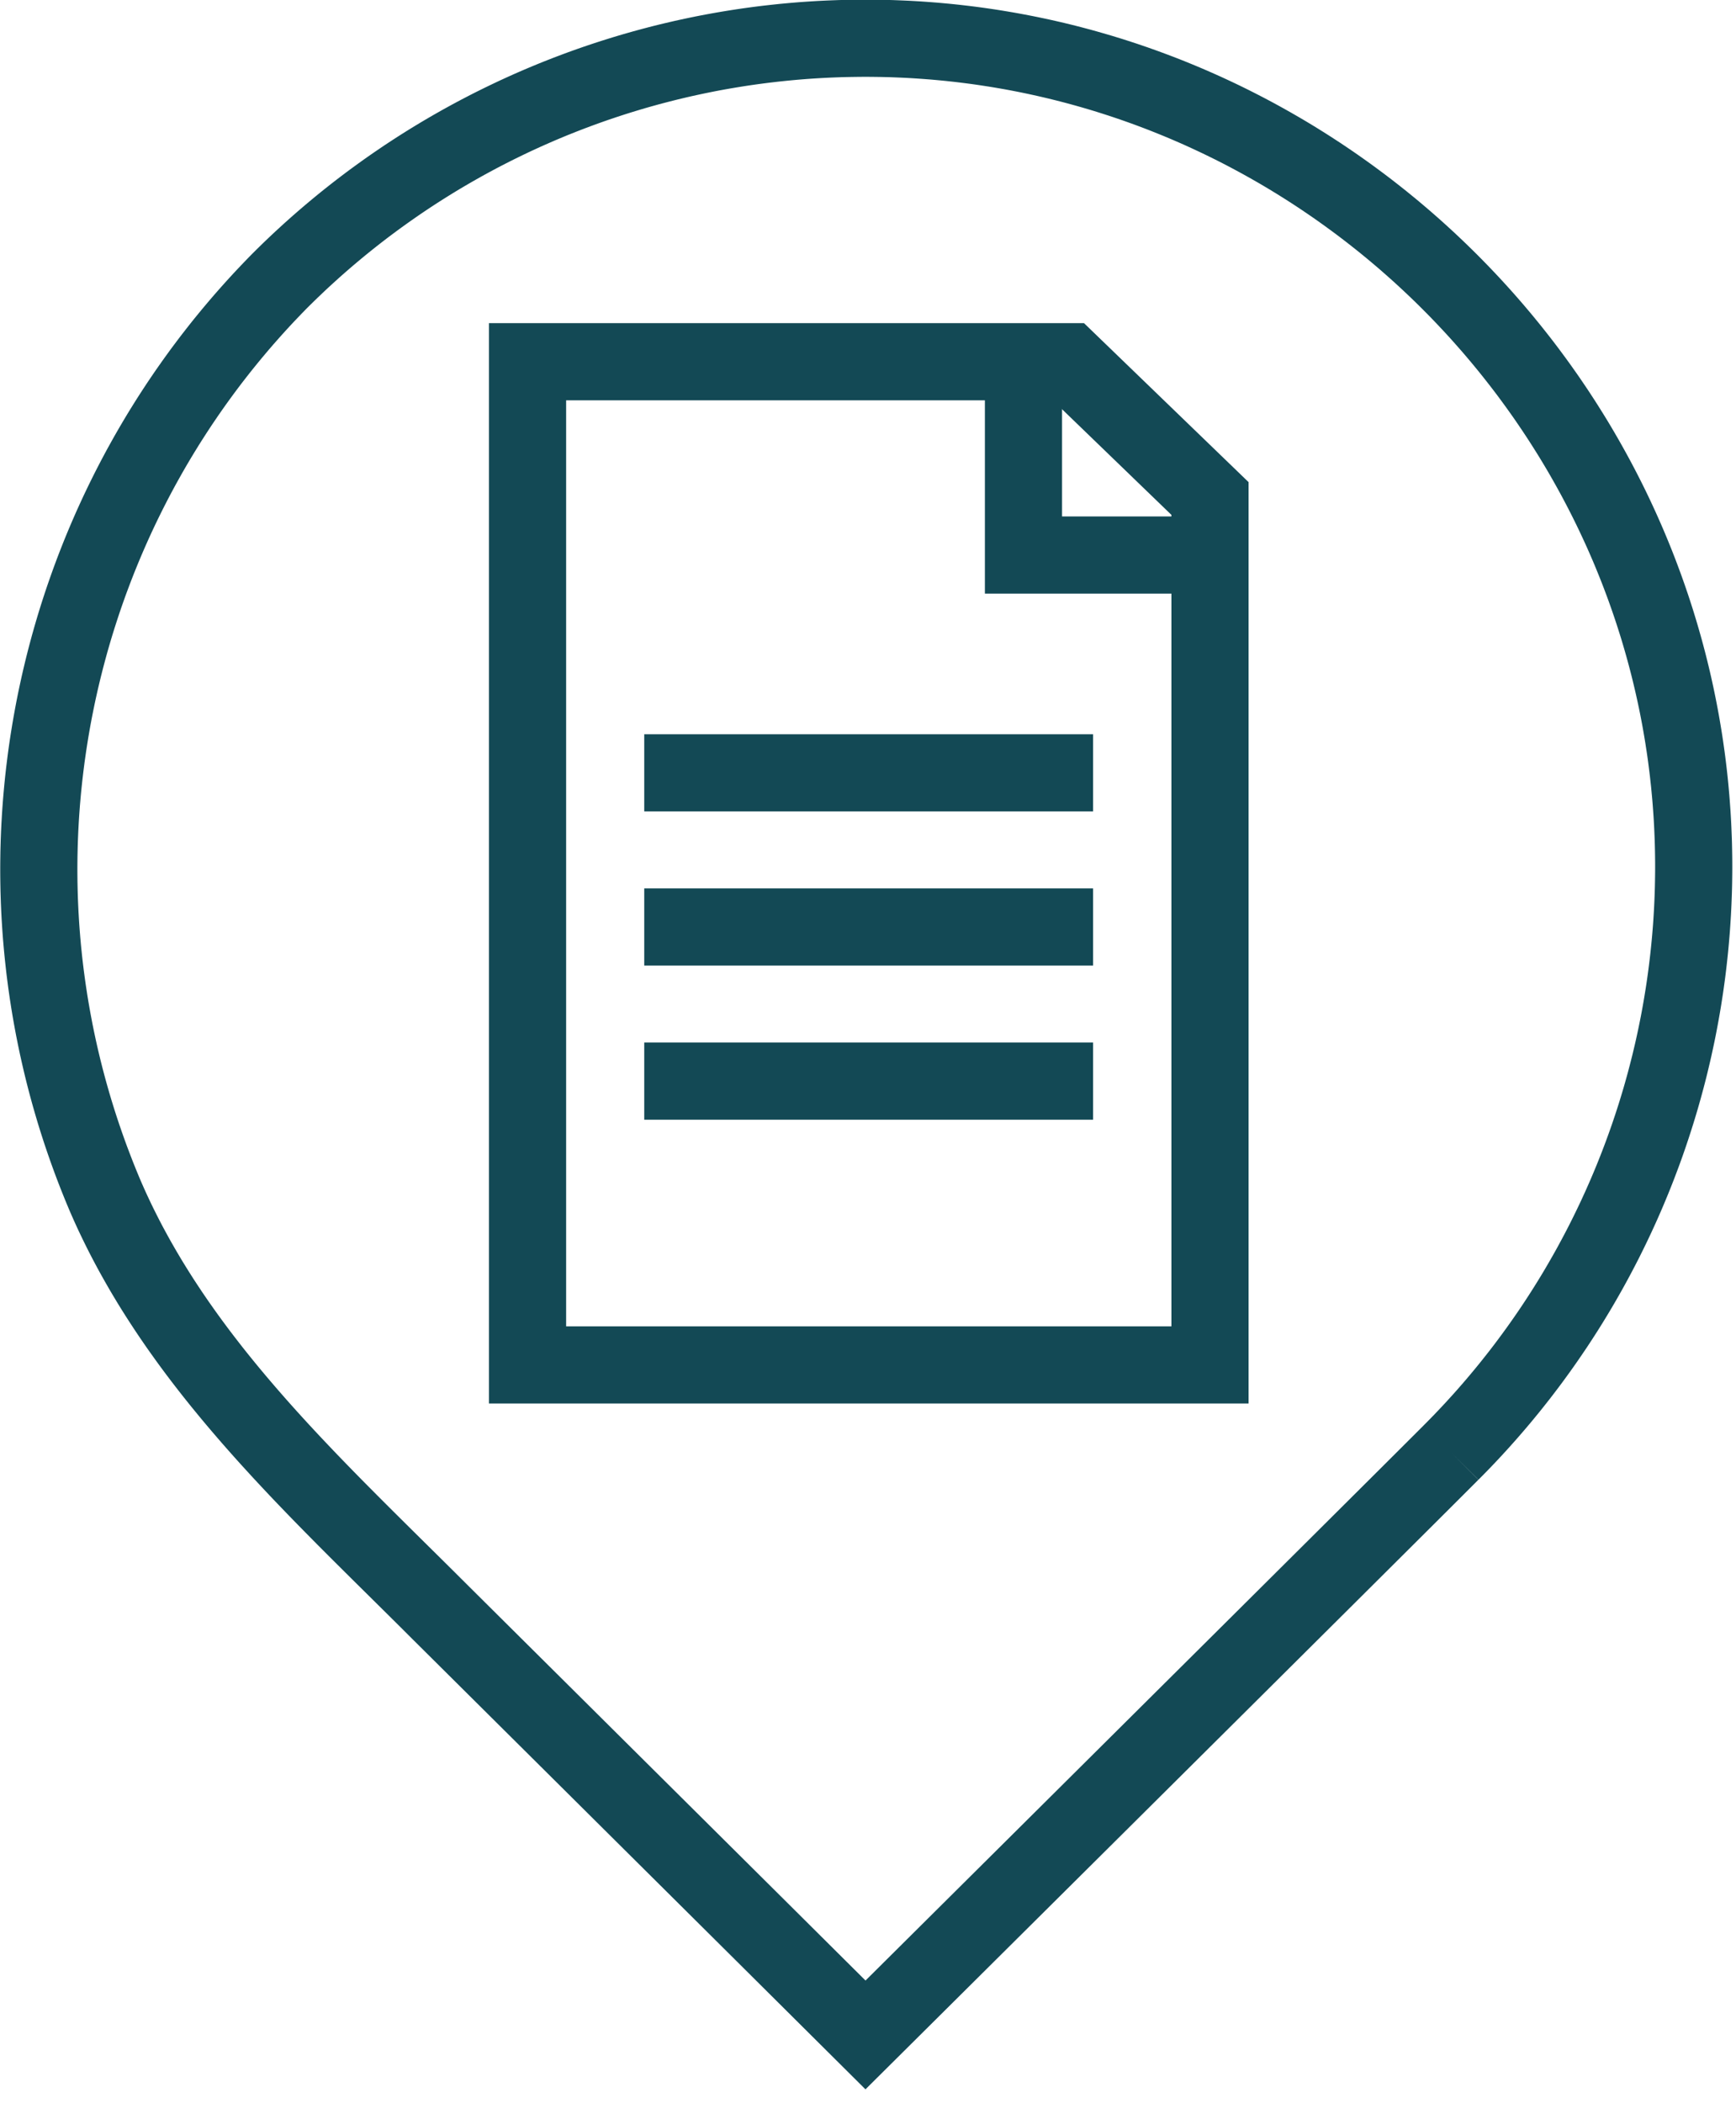
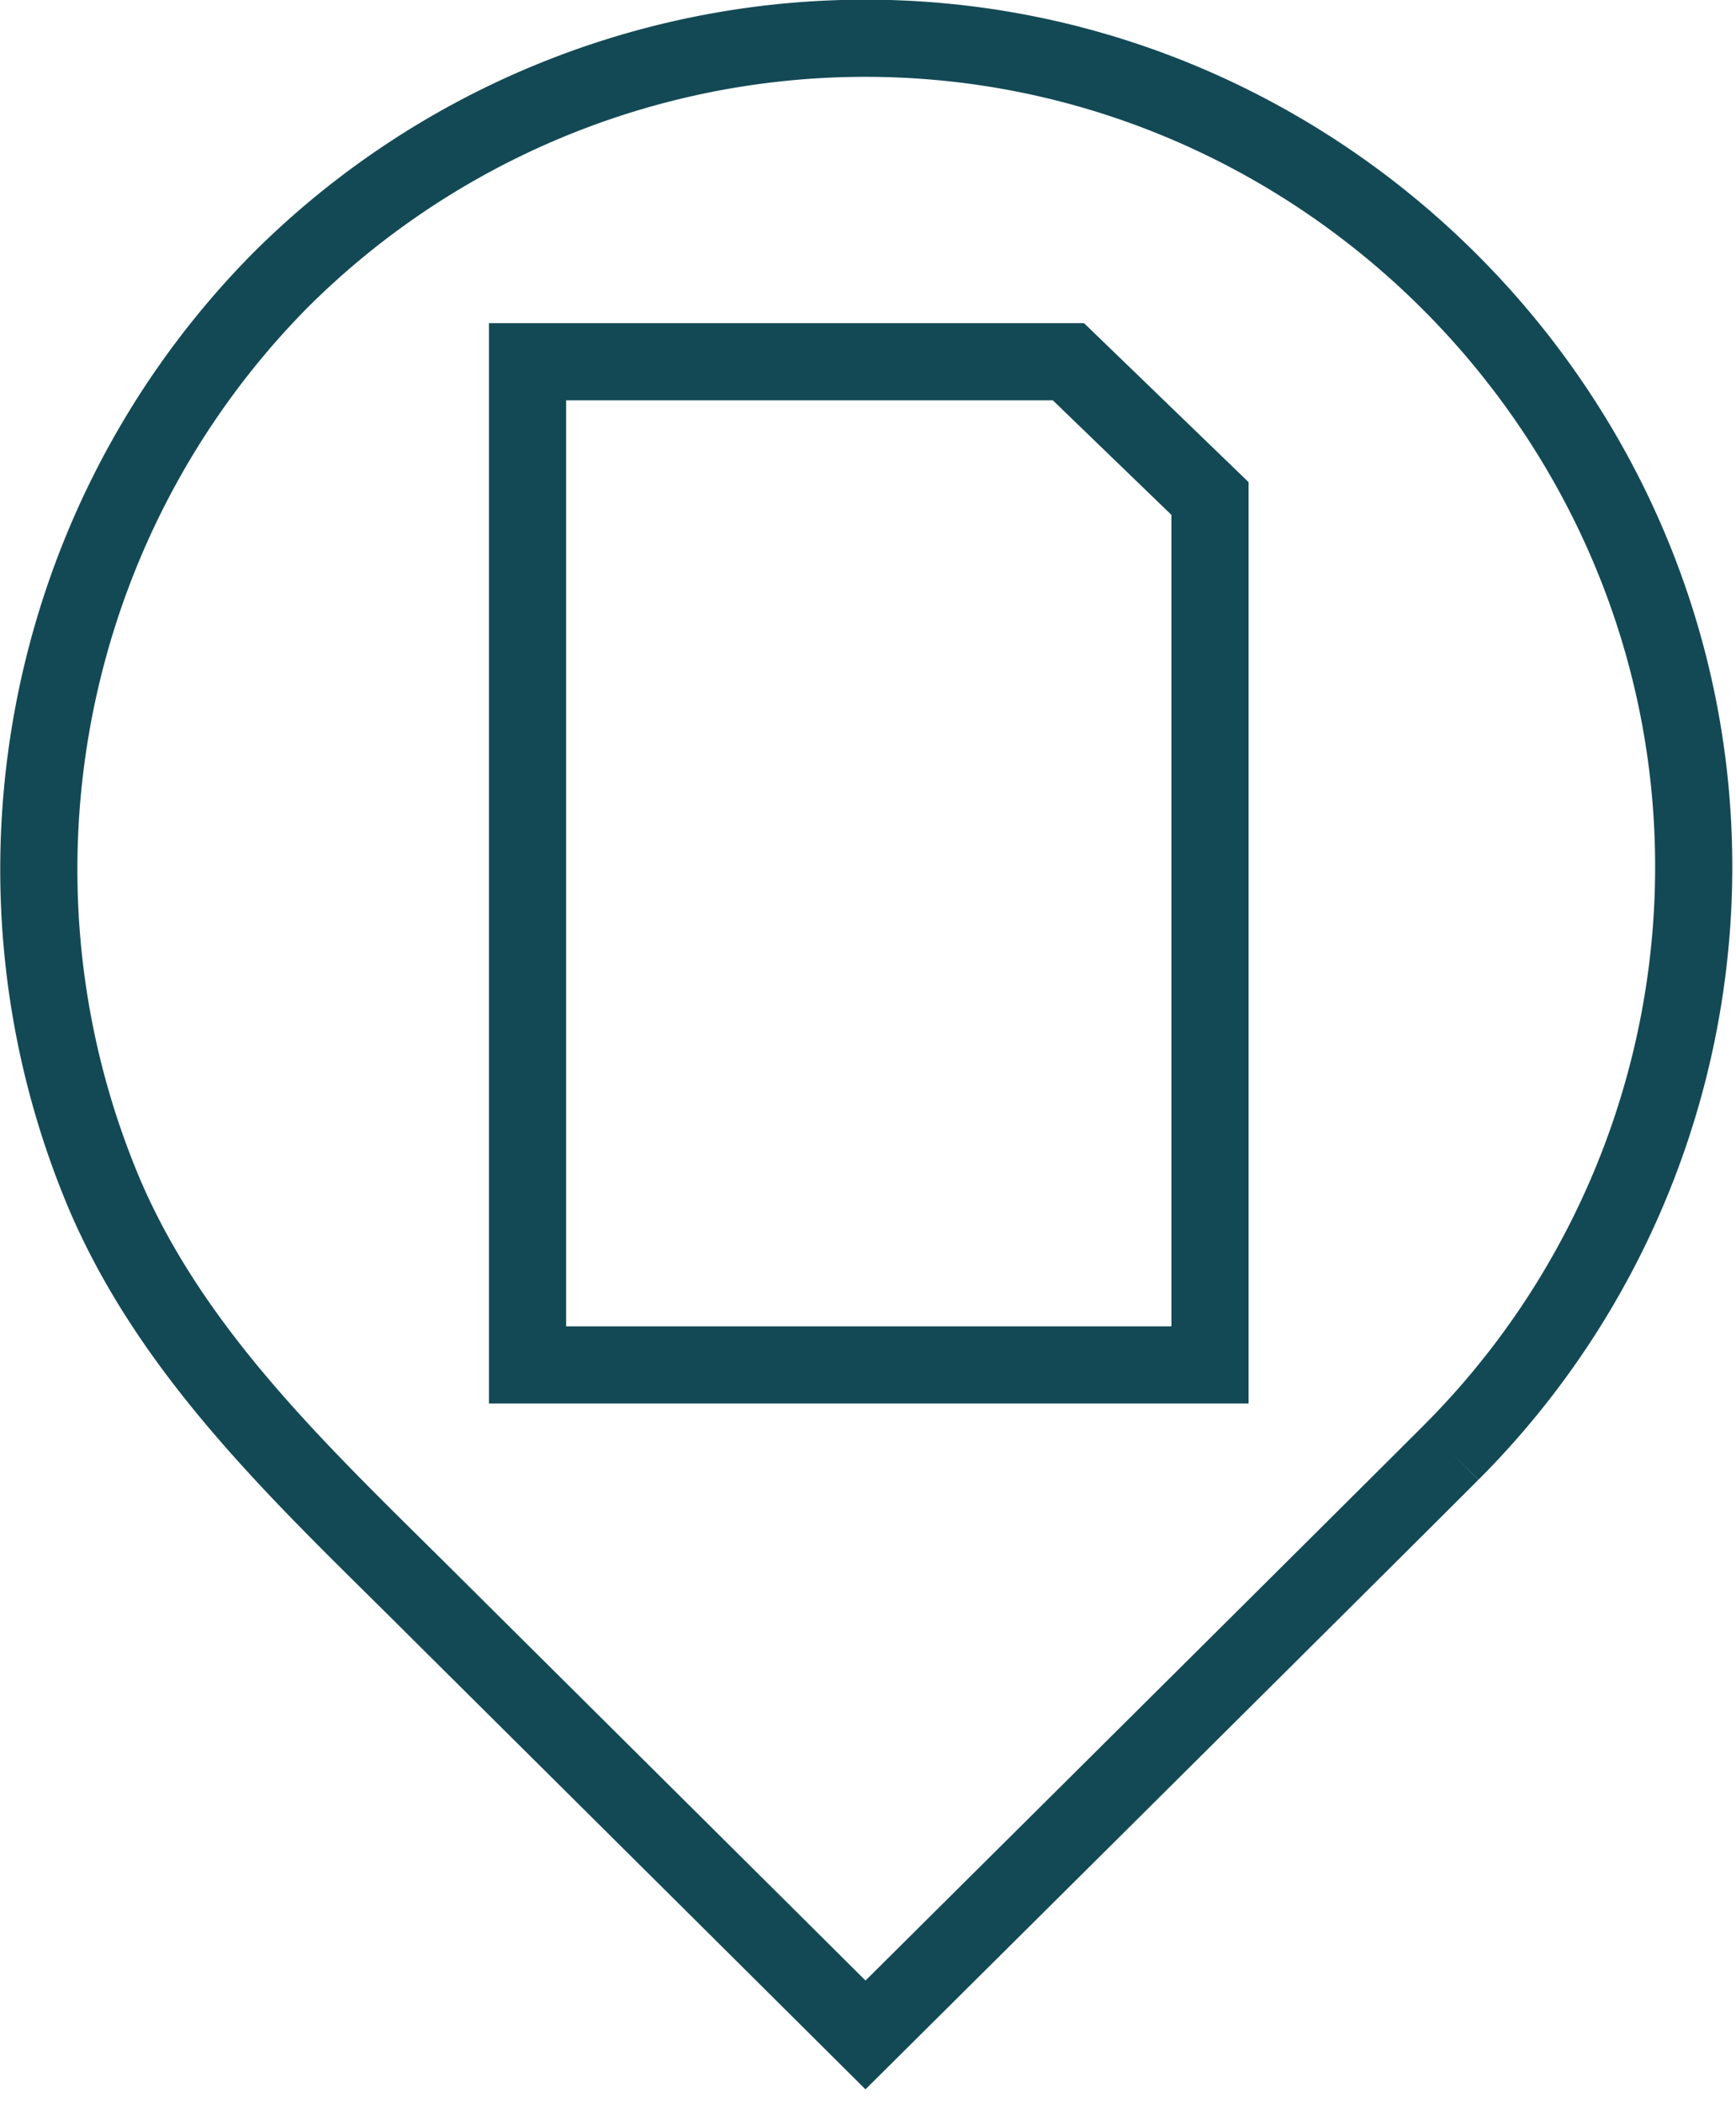
<svg xmlns="http://www.w3.org/2000/svg" height="100%" style="fill-rule:evenodd;clip-rule:evenodd;stroke-linejoin:round;stroke-miterlimit:1.414;" version="1.1" viewBox="0 0 90 109" width="100%">
  <path d="M45.154,-0.017L45.442,-0.014L45.73,-0.009L46.018,-0.003L46.305,0.005L46.591,0.016L46.878,0.028L47.164,0.041L47.449,0.057L47.734,0.074L48.018,0.094L48.302,0.115L48.586,0.137L48.869,0.162L49.152,0.188L49.434,0.216L49.716,0.246L49.997,0.278L50.278,0.311L50.558,0.346L50.838,0.383L51.117,0.422L51.396,0.462L51.674,0.504L51.951,0.548L52.228,0.594L52.505,0.641L52.781,0.69L53.056,0.741L53.331,0.793L53.605,0.847L53.879,0.903L54.152,0.96L54.425,1.019L54.697,1.08L54.968,1.142L55.239,1.206L55.509,1.272L55.778,1.339L56.047,1.408L56.315,1.479L56.583,1.551L56.85,1.625L57.116,1.701L57.382,1.778L57.647,1.856L57.911,1.937L58.175,2.018L58.438,2.102L58.7,2.187L58.962,2.273L59.222,2.362L59.483,2.451L59.742,2.543L60.001,2.635L60.259,2.73L60.516,2.826L60.773,2.923L61.029,3.022L61.284,3.122L61.538,3.224L61.792,3.328L62.045,3.433L62.297,3.539L62.548,3.647L62.799,3.757L63.049,3.868L63.298,3.98L63.546,4.094L63.793,4.209L64.04,4.326L64.286,4.444L64.531,4.564L64.775,4.685L65.018,4.808L65.261,4.932L65.502,5.057L65.743,5.184L65.983,5.312L66.222,5.442L66.46,5.573L66.698,5.706L66.934,5.839L67.17,5.975L67.405,6.111L67.639,6.249L67.872,6.388L68.104,6.529L68.335,6.671L68.565,6.815L68.794,6.959L69.023,7.105L69.25,7.253L69.477,7.401L69.702,7.551L69.927,7.703L70.151,7.855L70.374,8.009L70.595,8.165L70.816,8.321L71.036,8.479L71.255,8.638L71.473,8.799L71.69,8.96L71.906,9.123L72.121,9.287L72.335,9.453L72.547,9.619L72.759,9.787L72.97,9.956L73.18,10.127L73.389,10.298L73.597,10.471L73.803,10.645L74.009,10.82L74.214,10.997L74.417,11.174L74.62,11.353L74.821,11.533L75.021,11.714L75.221,11.897L75.419,12.08L75.616,12.265L75.812,12.451L76.007,12.638L76.2,12.826L76.393,13.015L76.585,13.205L76.775,13.397L76.964,13.59L77.152,13.783L77.339,13.978L77.525,14.174L77.71,14.371L77.893,14.569L78.076,14.769L78.257,14.969L78.437,15.17L78.616,15.373L78.793,15.576L78.97,15.781L79.145,15.987L79.319,16.193L79.492,16.401L79.663,16.61L79.834,16.82L80.003,17.031L80.171,17.243L80.337,17.455L80.503,17.669L80.667,17.884L80.83,18.1L80.991,18.317L81.152,18.535L81.311,18.754L81.469,18.974L81.625,19.195L81.781,19.416L81.935,19.639L82.087,19.863L82.239,20.088L82.389,20.313L82.537,20.54L82.685,20.767L82.831,20.996L82.975,21.225L83.119,21.455L83.261,21.686L83.402,21.918L83.541,22.151L83.679,22.385L83.815,22.62L83.951,22.856L84.084,23.092L84.217,23.33L84.348,23.568L84.478,23.807L84.606,24.047L84.733,24.288L84.858,24.529L84.982,24.772L85.105,25.015L85.226,25.259L85.346,25.504L85.464,25.75L85.581,25.997L85.696,26.244L85.81,26.492L85.922,26.741L86.033,26.991L86.143,27.242L86.251,27.493L86.357,27.745L86.462,27.998L86.566,28.252L86.668,28.506L86.768,28.761L86.867,29.017L86.964,29.274L87.06,29.531L87.155,29.789L87.247,30.048L87.339,30.307L87.428,30.568L87.517,30.828L87.603,31.09L87.688,31.352L87.772,31.615L87.853,31.879L87.934,32.143L88.012,32.408L88.089,32.674L88.165,32.94L88.239,33.207L88.311,33.475L88.382,33.743L88.451,34.012L88.518,34.281L88.584,34.551L88.648,34.822L88.71,35.093L88.771,35.365L88.83,35.638L88.887,35.911L88.943,36.185L88.997,36.459L89.049,36.734L89.1,37.009L89.149,37.285L89.196,37.562L89.242,37.839L89.286,38.116L89.328,38.395L89.368,38.673L89.407,38.952L89.444,39.232L89.479,39.512L89.512,39.793L89.544,40.074L89.574,40.356L89.602,40.638L89.628,40.921L89.653,41.204L89.675,41.488L89.696,41.772L89.716,42.056L89.733,42.341L89.749,42.626L89.762,42.912L89.774,43.199L89.785,43.485L89.793,43.772L89.799,44.06L89.804,44.348L89.807,44.636L89.808,44.925L89.807,45.204L89.804,45.483L89.8,45.762L89.794,46.041L89.786,46.319L89.776,46.597L89.765,46.875L89.752,47.153L89.738,47.43L89.721,47.708L89.703,47.985L89.684,48.262L89.662,48.538L89.639,48.814L89.614,49.09L89.588,49.366L89.559,49.641L89.529,49.916L89.498,50.191L89.465,50.466L89.43,50.74L89.393,51.014L89.355,51.287L89.315,51.56L89.273,51.833L89.23,52.106L89.185,52.378L89.138,52.65L89.09,52.921L89.04,53.192L88.989,53.462L88.936,53.733L88.881,54.002L88.824,54.272L88.766,54.541L88.707,54.809L88.645,55.077L88.582,55.345L88.518,55.612L88.452,55.879L88.384,56.145L88.314,56.411L88.243,56.676L88.171,56.941L88.096,57.205L88.021,57.469L87.943,57.732L87.864,57.995L87.783,58.257L87.701,58.519L87.617,58.78L87.532,59.041L87.445,59.301L87.357,59.56L87.267,59.819L87.175,60.078L87.082,60.336L86.987,60.593L86.89,60.849L86.793,61.105L86.693,61.361L86.592,61.616L86.49,61.87L86.385,62.123L86.28,62.376L86.173,62.628L86.064,62.88L85.954,63.131L85.842,63.381L85.728,63.631L85.614,63.88L85.497,64.128L85.379,64.376L85.26,64.622L85.139,64.868L85.017,65.114L84.893,65.359L84.767,65.602L84.64,65.846L84.512,66.088L84.382,66.33L84.25,66.571L84.118,66.811L83.983,67.05L83.847,67.289L83.71,67.527L83.571,67.764L83.431,68L83.289,68.235L83.146,68.47L83.001,68.704L82.855,68.937L82.707,69.169L82.558,69.4L82.408,69.63L82.256,69.86L82.102,70.088L81.947,70.316L81.791,70.543L81.633,70.769L81.474,70.994L81.313,71.218L81.151,71.441L80.988,71.664L80.823,71.885L80.656,72.106L80.489,72.325L80.32,72.544L80.149,72.761L79.977,72.978L79.804,73.194L79.629,73.408L79.453,73.622L79.275,73.835L79.096,74.047L78.916,74.257L78.734,74.467L78.551,74.676L78.366,74.883L78.181,75.09L77.993,75.295L77.805,75.5L77.615,75.703L77.423,75.906L77.231,76.107L77.036,76.307L76.841,76.506L76.649,76.7L75.23,75.29L76.644,76.704L75.71,77.638L74.306,79.038L72.506,80.83L70.382,82.944L65.456,87.843L60.114,93.154L54.939,98.296L50.518,102.688L44.869,108.3L38.11,101.579L21.379,84.958L20.765,84.345L20.151,83.736L18.914,82.512L18.293,81.898L17.671,81.28L17.049,80.661L16.738,80.349L16.427,80.037L16.117,79.723L15.807,79.409L15.497,79.093L15.188,78.777L14.88,78.459L14.573,78.14L14.266,77.82L13.96,77.498L13.656,77.174L13.353,76.85L13.05,76.523L12.75,76.195L12.45,75.866L12.152,75.534L11.856,75.201L11.561,74.866L11.269,74.529L10.978,74.19L10.689,73.849L10.403,73.507L10.26,73.333L10.118,73.16L9.976,72.987L9.835,72.813L9.695,72.638L9.555,72.463L9.416,72.287L9.278,72.111L9.14,71.933L9.003,71.756L8.866,71.578L8.731,71.399L8.595,71.219L8.461,71.039L8.327,70.858L8.194,70.676L8.062,70.494L7.931,70.311L7.8,70.128L7.67,69.944L7.541,69.759L7.413,69.573L7.285,69.387L7.159,69.2L7.033,69.012L6.908,68.823L6.784,68.634L6.661,68.444L6.538,68.253L6.417,68.062L6.296,67.87L6.177,67.677L6.058,67.483L5.941,67.288L5.824,67.093L5.708,66.896L5.594,66.699L5.48,66.501L5.368,66.303L5.256,66.103L5.145,65.903L5.036,65.702L4.928,65.5L4.82,65.297L4.714,65.093L4.609,64.888L4.505,64.683L4.403,64.476L4.301,64.269L4.201,64.061L4.101,63.852L4.003,63.642L3.907,63.431L3.811,63.219L3.717,63.006L3.622,62.788L3.536,62.584L3.453,62.386L3.371,62.187L3.291,61.989L3.211,61.789L3.132,61.59L3.055,61.391L2.978,61.191L2.902,60.991L2.827,60.79L2.754,60.59L2.681,60.389L2.609,60.188L2.539,59.987L2.469,59.786L2.4,59.584L2.332,59.382L2.265,59.181L2.2,58.978L2.135,58.776L2.071,58.574L2.008,58.371L1.946,58.168L1.886,57.965L1.826,57.762L1.767,57.558L1.709,57.355L1.652,57.151L1.596,56.947L1.541,56.743L1.487,56.539L1.434,56.334L1.382,56.13L1.331,55.925L1.281,55.72L1.232,55.516L1.184,55.31L1.137,55.105L1.091,54.9L1.045,54.695L1.001,54.489L0.958,54.283L0.916,54.078L0.875,53.872L0.834,53.666L0.795,53.46L0.757,53.253L0.719,53.047L0.683,52.841L0.647,52.634L0.613,52.428L0.579,52.221L0.547,52.014L0.515,51.808L0.485,51.601L0.455,51.394L0.426,51.187L0.399,50.98L0.372,50.773L0.346,50.566L0.321,50.358L0.298,50.151L0.275,49.944L0.253,49.736L0.232,49.529L0.212,49.322L0.193,49.114L0.175,48.907L0.157,48.699L0.141,48.492L0.126,48.284L0.112,48.077L0.099,47.869L0.086,47.662L0.075,47.454L0.064,47.246L0.055,47.039L0.046,46.831L0.039,46.624L0.032,46.416L0.026,46.209L0.022,46.001L0.018,45.794L0.015,45.586L0.013,45.379L0.012,45.171L0.012,44.964L0.013,44.757L0.015,44.549L0.018,44.342L0.021,44.135L0.026,43.928L0.032,43.721L0.038,43.514L0.046,43.307L0.054,43.1L0.064,42.893L0.074,42.686L0.086,42.48L0.098,42.273L0.111,42.067L0.125,41.86L0.14,41.654L0.156,41.448L0.173,41.241L0.191,41.035L0.21,40.829L0.229,40.624L0.25,40.418L0.271,40.212L0.294,40.007L0.317,39.801L0.342,39.596L0.367,39.391L0.393,39.186L0.42,38.981L0.448,38.776L0.477,38.572L0.507,38.367L0.538,38.163L0.57,37.959L0.603,37.755L0.636,37.551L0.671,37.347L0.706,37.144L0.743,36.94L0.78,36.737L0.818,36.534L0.857,36.331L0.897,36.129L0.938,35.926L0.98,35.724L1.023,35.522L1.067,35.32L1.111,35.118L1.157,34.916L1.203,34.715L1.251,34.514L1.299,34.313L1.348,34.112L1.398,33.912L1.449,33.712L1.501,33.512L1.554,33.312L1.608,33.112L1.662,32.913L1.718,32.714L1.774,32.515L1.832,32.316L1.89,32.118L1.949,31.919L2.009,31.722L2.07,31.524L2.132,31.326L2.195,31.129L2.259,30.932L2.323,30.736L2.389,30.539L2.455,30.343L2.523,30.148L2.591,29.952L2.66,29.757L2.73,29.562L2.801,29.367L2.873,29.173L2.945,28.979L3.019,28.785L3.093,28.592L3.169,28.399L3.245,28.206L3.322,28.013L3.4,27.821L3.479,27.629L3.559,27.438L3.64,27.246L3.721,27.056L3.804,26.865L3.887,26.675L3.971,26.485L4.057,26.295L4.143,26.106L4.23,25.917L4.317,25.729L4.406,25.541L4.496,25.353L4.586,25.166L4.678,24.979L4.77,24.792L4.863,24.606L4.957,24.42L5.052,24.234L5.148,24.049L5.244,23.864L5.342,23.68L5.44,23.496L5.539,23.312L5.64,23.129L5.741,22.947L5.843,22.764L5.945,22.582L6.049,22.401L6.153,22.22L6.259,22.039L6.365,21.859L6.472,21.679L6.58,21.499L6.689,21.32L6.799,21.142L6.91,20.964L7.021,20.786L7.133,20.609L7.247,20.432L7.361,20.256L7.476,20.08L7.591,19.905L7.708,19.73L7.826,19.556L7.944,19.382L8.063,19.208L8.184,19.035L8.305,18.863L8.426,18.691L8.549,18.519L8.673,18.348L8.797,18.177L8.922,18.007L9.049,17.838L9.176,17.669L9.303,17.5L9.432,17.332L9.562,17.165L9.692,16.998L9.823,16.831L9.955,16.665L10.088,16.5L10.222,16.335L10.357,16.171L10.492,16.007L10.629,15.844L10.766,15.681L10.904,15.519L11.043,15.357L11.183,15.196L11.323,15.036L11.465,14.876L11.607,14.717L11.75,14.558L11.894,14.4L12.039,14.242L12.185,14.085L12.331,13.929L12.479,13.773L12.627,13.618L12.776,13.463L12.926,13.309L13.082,13.15L13.284,12.949L13.483,12.754L13.683,12.559L13.884,12.367L14.087,12.175L14.29,11.985L14.495,11.797L14.7,11.609L14.907,11.424L15.114,11.239L15.323,11.056L15.533,10.874L15.743,10.694L15.955,10.515L16.168,10.337L16.382,10.161L16.596,9.986L16.812,9.813L17.029,9.641L17.246,9.47L17.465,9.301L17.684,9.134L17.905,8.967L18.126,8.802L18.349,8.639L18.572,8.477L18.796,8.316L19.021,8.157L19.247,7.999L19.474,7.843L19.702,7.688L19.93,7.534L20.16,7.382L20.39,7.232L20.621,7.083L20.853,6.935L21.086,6.789L21.32,6.644L21.555,6.501L21.79,6.359L22.026,6.219L22.263,6.08L22.501,5.943L22.74,5.807L22.979,5.672L23.219,5.54L23.46,5.408L23.702,5.278L23.944,5.15L24.188,5.023L24.431,4.897L24.676,4.773L24.922,4.651L25.168,4.53L25.414,4.411L25.662,4.293L25.91,4.176L26.159,4.062L26.409,3.948L26.659,3.836L26.91,3.726L27.162,3.617L27.414,3.51L27.667,3.405L27.92,3.3L28.174,3.198L28.429,3.097L28.685,2.997L28.941,2.9L29.197,2.803L29.454,2.708L29.712,2.615L29.971,2.523L30.23,2.433L30.489,2.345L30.749,2.258L31.01,2.173L31.271,2.089L31.533,2.007L31.795,1.926L32.058,1.847L32.321,1.769L32.585,1.694L32.849,1.619L33.114,1.547L33.379,1.476L33.645,1.406L33.911,1.338L34.178,1.272L34.445,1.208L34.713,1.145L34.981,1.083L35.249,1.024L35.518,0.966L35.788,0.909L36.057,0.854L36.328,0.801L36.598,0.75L36.869,0.7L37.14,0.652L37.412,0.605L37.684,0.56L37.957,0.517L38.23,0.475L38.503,0.435L38.776,0.397L39.05,0.36L39.324,0.325L39.599,0.292L39.874,0.261L40.149,0.231L40.424,0.202L40.7,0.176L40.976,0.151L41.252,0.128L41.528,0.106L41.805,0.087L42.082,0.069L42.36,0.052L42.637,0.038L42.915,0.025L43.193,0.014L43.471,0.004L43.749,-0.004L44.028,-0.01L44.307,-0.014L44.586,-0.017L44.865,-0.018L45.154,-0.017ZM44.611,3.983L44.357,3.986L44.103,3.99L43.849,3.995L43.595,4.002L43.342,4.011L43.088,4.021L42.835,4.033L42.583,4.046L42.33,4.061L42.078,4.077L41.826,4.095L41.574,4.115L41.322,4.136L41.071,4.159L40.82,4.183L40.569,4.209L40.318,4.236L40.068,4.265L39.818,4.295L39.568,4.327L39.318,4.36L39.069,4.395L38.821,4.431L38.572,4.469L38.324,4.509L38.076,4.55L37.828,4.592L37.581,4.636L37.334,4.681L37.088,4.728L36.842,4.777L36.596,4.827L36.351,4.878L36.106,4.931L35.861,4.985L35.617,5.041L35.373,5.099L35.13,5.157L34.887,5.218L34.644,5.28L34.402,5.343L34.16,5.407L33.919,5.474L33.678,5.541L33.438,5.61L33.198,5.681L32.959,5.753L32.72,5.826L32.481,5.901L32.243,5.978L32.006,6.055L31.769,6.135L31.532,6.215L31.297,6.297L31.061,6.381L30.826,6.466L30.592,6.552L30.358,6.64L30.125,6.729L29.892,6.82L29.66,6.912L29.428,7.005L29.197,7.1L28.967,7.196L28.737,7.294L28.508,7.393L28.279,7.494L28.051,7.595L27.824,7.699L27.597,7.803L27.371,7.909L27.145,8.017L26.921,8.126L26.696,8.236L26.473,8.347L26.25,8.46L26.028,8.574L25.806,8.69L25.585,8.807L25.365,8.926L25.145,9.045L24.927,9.166L24.709,9.289L24.491,9.413L24.275,9.538L24.059,9.664L23.843,9.792L23.629,9.921L23.415,10.052L23.202,10.184L22.99,10.317L22.779,10.451L22.568,10.587L22.358,10.724L22.149,10.863L21.941,11.002L21.733,11.144L21.527,11.286L21.321,11.43L21.116,11.575L20.912,11.721L20.708,11.869L20.506,12.018L20.304,12.168L20.103,12.319L19.903,12.472L19.704,12.626L19.506,12.782L19.309,12.938L19.112,13.096L18.917,13.255L18.722,13.416L18.528,13.578L18.335,13.741L18.143,13.905L17.952,14.071L17.762,14.237L17.573,14.405L17.385,14.575L17.198,14.745L17.011,14.917L16.826,15.09L16.642,15.265L16.458,15.44L16.276,15.617L16.095,15.795L15.918,15.97L15.786,16.105L15.65,16.245L15.514,16.386L15.379,16.528L15.244,16.67L15.111,16.812L14.978,16.955L14.846,17.099L14.715,17.243L14.584,17.388L14.455,17.533L14.326,17.679L14.197,17.825L14.07,17.972L13.943,18.119L13.818,18.267L13.693,18.416L13.568,18.564L13.445,18.714L13.322,18.863L13.2,19.014L13.079,19.164L12.958,19.316L12.839,19.467L12.72,19.62L12.602,19.772L12.484,19.925L12.368,20.079L12.252,20.233L12.137,20.388L12.023,20.543L11.91,20.698L11.797,20.854L11.685,21.01L11.574,21.167L11.464,21.324L11.354,21.482L11.246,21.64L11.138,21.799L11.03,21.958L10.924,22.117L10.819,22.277L10.714,22.437L10.61,22.598L10.507,22.759L10.404,22.92L10.302,23.082L10.202,23.245L10.102,23.407L10.002,23.571L9.904,23.734L9.806,23.898L9.709,24.062L9.613,24.227L9.518,24.392L9.423,24.558L9.33,24.724L9.237,24.89L9.145,25.056L9.053,25.223L8.963,25.391L8.873,25.558L8.784,25.727L8.696,25.895L8.609,26.064L8.522,26.233L8.437,26.402L8.352,26.572L8.268,26.742L8.184,26.913L8.102,27.084L8.02,27.255L7.939,27.427L7.859,27.598L7.78,27.771L7.701,27.943L7.624,28.116L7.547,28.289L7.471,28.463L7.396,28.636L7.321,28.811L7.248,28.985L7.175,29.16L7.103,29.335L7.032,29.51L6.961,29.685L6.892,29.861L6.823,30.037L6.755,30.214L6.688,30.391L6.622,30.568L6.556,30.745L6.491,30.922L6.428,31.1L6.365,31.278L6.302,31.457L6.241,31.635L6.18,31.814L6.121,31.993L6.062,32.172L6.004,32.352L5.946,32.532L5.89,32.712L5.834,32.892L5.779,33.073L5.725,33.254L5.672,33.435L5.62,33.616L5.568,33.797L5.518,33.979L5.468,34.161L5.419,34.343L5.371,34.525L5.323,34.708L5.277,34.891L5.231,35.073L5.186,35.257L5.142,35.44L5.099,35.623L5.056,35.807L5.015,35.991L4.974,36.175L4.934,36.359L4.895,36.544L4.857,36.728L4.82,36.913L4.783,37.098L4.747,37.283L4.712,37.468L4.678,37.654L4.645,37.839L4.613,38.025L4.581,38.211L4.551,38.397L4.521,38.583L4.492,38.769L4.464,38.955L4.437,39.142L4.41,39.329L4.384,39.515L4.36,39.702L4.336,39.889L4.313,40.076L4.291,40.264L4.269,40.451L4.249,40.639L4.229,40.826L4.21,41.014L4.192,41.202L4.175,41.389L4.159,41.577L4.143,41.765L4.129,41.954L4.115,42.142L4.102,42.33L4.09,42.519L4.079,42.707L4.069,42.895L4.059,43.084L4.051,43.273L4.043,43.461L4.036,43.65L4.03,43.839L4.025,44.028L4.021,44.217L4.017,44.406L4.015,44.595L4.013,44.784L4.012,44.973L4.012,45.162L4.013,45.351L4.015,45.54L4.017,45.73L4.021,45.919L4.025,46.108L4.03,46.297L4.036,46.487L4.043,46.676L4.051,46.865L4.06,47.054L4.069,47.244L4.08,47.433L4.091,47.622L4.103,47.812L4.116,48.001L4.13,48.19L4.145,48.379L4.16,48.568L4.177,48.758L4.194,48.947L4.212,49.136L4.232,49.325L4.251,49.514L4.272,49.703L4.294,49.892L4.317,50.081L4.34,50.27L4.365,50.459L4.39,50.647L4.416,50.836L4.443,51.025L4.471,51.213L4.5,51.402L4.529,51.59L4.56,51.779L4.591,51.967L4.624,52.155L4.657,52.343L4.691,52.531L4.726,52.719L4.762,52.907L4.798,53.095L4.836,53.282L4.874,53.47L4.914,53.657L4.954,53.845L4.995,54.032L5.037,54.219L5.08,54.406L5.124,54.593L5.169,54.78L5.214,54.967L5.261,55.153L5.308,55.339L5.357,55.526L5.406,55.712L5.456,55.898L5.507,56.084L5.559,56.269L5.612,56.455L5.665,56.64L5.72,56.826L5.775,57.011L5.832,57.196L5.889,57.38L5.947,57.565L6.006,57.749L6.066,57.934L6.127,58.118L6.189,58.302L6.252,58.485L6.315,58.669L6.38,58.852L6.445,59.035L6.511,59.218L6.578,59.401L6.647,59.584L6.716,59.766L6.786,59.948L6.856,60.13L6.928,60.312L7.001,60.493L7.074,60.675L7.149,60.856L7.224,61.037L7.298,61.212L7.379,61.397L7.463,61.586L7.547,61.774L7.634,61.962L7.721,62.148L7.809,62.335L7.898,62.52L7.989,62.705L8.081,62.889L8.174,63.073L8.267,63.256L8.362,63.438L8.458,63.62L8.556,63.801L8.654,63.981L8.753,64.161L8.853,64.341L8.955,64.519L9.057,64.697L9.16,64.875L9.265,65.052L9.37,65.229L9.476,65.405L9.584,65.58L9.692,65.755L9.801,65.929L9.911,66.103L10.022,66.277L10.135,66.45L10.248,66.622L10.362,66.794L10.476,66.965L10.592,67.136L10.709,67.307L10.826,67.477L10.945,67.646L11.064,67.815L11.184,67.984L11.305,68.152L11.427,68.32L11.549,68.487L11.673,68.654L11.797,68.821L11.922,68.987L12.048,69.153L12.174,69.318L12.302,69.483L12.43,69.648L12.558,69.812L12.688,69.976L12.818,70.139L12.949,70.302L13.081,70.465L13.213,70.627L13.346,70.789L13.479,70.95L13.75,71.274L14.022,71.595L14.297,71.915L14.574,72.234L14.853,72.552L15.134,72.868L15.418,73.184L15.704,73.499L15.992,73.813L16.282,74.126L16.573,74.438L16.867,74.749L17.162,75.06L17.458,75.37L17.756,75.679L18.056,75.988L18.356,76.296L18.658,76.604L18.961,76.911L19.266,77.218L19.571,77.525L19.876,77.831L20.491,78.444L21.108,79.056L21.727,79.669L22.966,80.894L23.586,81.509L24.201,82.122L40.93,98.741L44.871,102.66L47.699,99.85L52.12,95.458L57.294,90.316L62.636,85.006L67.561,80.108L69.684,77.995L71.483,76.204L72.884,74.807L73.814,73.878L73.995,73.695L74.173,73.514L74.35,73.332L74.525,73.148L74.7,72.964L74.873,72.779L75.045,72.592L75.215,72.405L75.385,72.217L75.553,72.028L75.719,71.838L75.885,71.647L76.049,71.455L76.212,71.262L76.374,71.068L76.535,70.873L76.694,70.678L76.852,70.481L77.008,70.284L77.164,70.086L77.318,69.887L77.471,69.687L77.622,69.486L77.772,69.284L77.921,69.082L78.069,68.878L78.215,68.674L78.36,68.469L78.504,68.263L78.646,68.057L78.788,67.849L78.927,67.641L79.066,67.432L79.203,67.222L79.339,67.011L79.473,66.8L79.606,66.588L79.738,66.375L79.869,66.161L79.998,65.947L80.126,65.731L80.252,65.515L80.377,65.299L80.501,65.081L80.624,64.863L80.745,64.645L80.864,64.425L80.983,64.205L81.1,63.984L81.216,63.762L81.33,63.54L81.443,63.317L81.554,63.094L81.664,62.869L81.773,62.645L81.881,62.419L81.987,62.193L82.091,61.966L82.195,61.739L82.296,61.511L82.397,61.282L82.496,61.053L82.594,60.823L82.69,60.593L82.785,60.362L82.878,60.13L82.97,59.898L83.061,59.665L83.15,59.432L83.238,59.198L83.324,58.964L83.409,58.729L83.493,58.493L83.575,58.258L83.655,58.021L83.735,57.784L83.812,57.547L83.889,57.309L83.964,57.07L84.037,56.831L84.109,56.592L84.18,56.352L84.249,56.112L84.316,55.871L84.383,55.63L84.447,55.388L84.51,55.146L84.572,54.903L84.633,54.66L84.691,54.417L84.749,54.173L84.805,53.929L84.859,53.684L84.912,53.439L84.963,53.194L85.013,52.948L85.062,52.702L85.109,52.456L85.154,52.209L85.198,51.962L85.24,51.714L85.281,51.466L85.321,51.218L85.359,50.969L85.395,50.721L85.43,50.471L85.463,50.222L85.495,49.972L85.525,49.722L85.554,49.472L85.581,49.221L85.607,48.97L85.631,48.719L85.654,48.468L85.675,48.216L85.695,47.964L85.713,47.712L85.729,47.46L85.744,47.207L85.757,46.955L85.769,46.701L85.779,46.448L85.788,46.195L85.795,45.941L85.8,45.687L85.804,45.433L85.807,45.179L85.808,44.925L85.807,44.662L85.804,44.399L85.8,44.137L85.794,43.875L85.787,43.614L85.777,43.353L85.766,43.092L85.754,42.832L85.74,42.572L85.724,42.313L85.706,42.054L85.687,41.795L85.667,41.537L85.644,41.279L85.62,41.022L85.595,40.765L85.567,40.509L85.539,40.253L85.508,39.998L85.476,39.743L85.443,39.488L85.408,39.234L85.371,38.981L85.332,38.728L85.293,38.475L85.251,38.223L85.208,37.971L85.164,37.72L85.118,37.47L85.07,37.22L85.021,36.97L84.97,36.721L84.918,36.473L84.864,36.225L84.809,35.978L84.752,35.731L84.694,35.485L84.634,35.239L84.573,34.994L84.51,34.749L84.446,34.505L84.38,34.262L84.313,34.019L84.244,33.776L84.174,33.535L84.103,33.294L84.03,33.053L83.955,32.813L83.879,32.574L83.802,32.335L83.723,32.097L83.643,31.86L83.561,31.623L83.478,31.387L83.394,31.151L83.308,30.916L83.22,30.682L83.132,30.448L83.042,30.215L82.95,29.983L82.857,29.751L82.763,29.521L82.668,29.29L82.571,29.061L82.472,28.832L82.373,28.604L82.272,28.376L82.169,28.149L82.065,27.923L81.96,27.698L81.854,27.473L81.746,27.249L81.637,27.026L81.527,26.804L81.415,26.582L81.302,26.361L81.188,26.141L81.072,25.922L80.956,25.703L80.837,25.485L80.718,25.268L80.597,25.052L80.475,24.836L80.352,24.621L80.228,24.407L80.102,24.194L79.975,23.982L79.847,23.77L79.717,23.559L79.586,23.35L79.454,23.14L79.321,22.932L79.187,22.725L79.051,22.518L78.914,22.312L78.776,22.108L78.637,21.904L78.497,21.7L78.355,21.498L78.212,21.297L78.068,21.096L77.923,20.897L77.777,20.698L77.63,20.5L77.481,20.303L77.331,20.107L77.18,19.912L77.028,19.718L76.875,19.524L76.721,19.332L76.565,19.14L76.409,18.95L76.251,18.76L76.092,18.572L75.933,18.384L75.772,18.197L75.609,18.012L75.446,17.827L75.282,17.643L75.117,17.46L74.95,17.278L74.783,17.098L74.614,16.918L74.445,16.739L74.274,16.561L74.103,16.384L73.93,16.209L73.756,16.034L73.581,15.86L73.406,15.687L73.229,15.516L73.051,15.345L72.872,15.176L72.692,15.007L72.512,14.84L72.33,14.673L72.147,14.508L71.963,14.344L71.778,14.181L71.593,14.018L71.406,13.857L71.218,13.698L71.03,13.539L70.84,13.381L70.65,13.225L70.458,13.069L70.266,12.915L70.072,12.762L69.878,12.61L69.683,12.459L69.487,12.309L69.29,12.16L69.092,12.013L68.893,11.867L68.694,11.722L68.493,11.578L68.292,11.435L68.09,11.293L67.886,11.153L67.682,11.014L67.478,10.876L67.272,10.739L67.065,10.603L66.858,10.469L66.65,10.336L66.44,10.204L66.231,10.073L66.02,9.944L65.808,9.815L65.596,9.688L65.383,9.562L65.169,9.438L64.954,9.315L64.738,9.193L64.522,9.072L64.305,8.953L64.087,8.835L63.868,8.718L63.649,8.602L63.429,8.488L63.208,8.375L62.986,8.263L62.764,8.153L62.541,8.044L62.317,7.936L62.092,7.83L61.867,7.725L61.641,7.621L61.414,7.518L61.186,7.417L60.958,7.318L60.729,7.219L60.5,7.122L60.269,7.027L60.039,6.933L59.807,6.84L59.575,6.748L59.342,6.658L59.108,6.57L58.874,6.482L58.639,6.396L58.403,6.312L58.167,6.229L57.93,6.147L57.693,6.067L57.455,5.988L57.216,5.911L56.977,5.835L56.737,5.76L56.496,5.687L56.255,5.616L56.014,5.546L55.771,5.477L55.528,5.41L55.285,5.344L55.041,5.28L54.796,5.217L54.551,5.156L54.305,5.096L54.059,5.038L53.812,4.981L53.565,4.926L53.317,4.872L53.069,4.82L52.82,4.769L52.57,4.72L52.32,4.672L52.07,4.626L51.819,4.582L51.567,4.539L51.315,4.497L51.062,4.458L50.809,4.419L50.556,4.382L50.302,4.347L50.047,4.314L49.792,4.282L49.537,4.251L49.281,4.223L49.025,4.195L48.768,4.17L48.511,4.146L48.253,4.123L47.995,4.103L47.736,4.084L47.477,4.066L47.218,4.05L46.958,4.036L46.698,4.024L46.437,4.013L46.176,4.003L45.915,3.996L45.653,3.99L45.391,3.986L45.128,3.983L44.865,3.982L44.611,3.983Z" style="fill:rgb(19,73,85);" />
  <path d="M64.73,24.991L64.73,72.75L25.35,72.75L25.35,16.75L56.198,16.75L64.73,24.991ZM29.35,20.75L29.35,68.75L60.73,68.75L60.73,26.689L54.582,20.75L29.35,20.75Z" style="fill:rgb(19,73,85);" />
-   <path d="M55.06,26.77L62.73,26.77L62.73,30.77L51.06,30.77L51.06,18.75L55.06,18.75L55.06,26.77Z" style="fill:rgb(19,73,85);" />
-   <rect height="4" style="fill:rgb(19,73,85);" width="23.27" x="33.4" y="38.06" />
-   <rect height="4" style="fill:rgb(19,73,85);" width="23.27" x="33.4" y="46.05" />
-   <rect height="4" style="fill:rgb(19,73,85);" width="23.27" x="33.4" y="54.04" />
</svg>